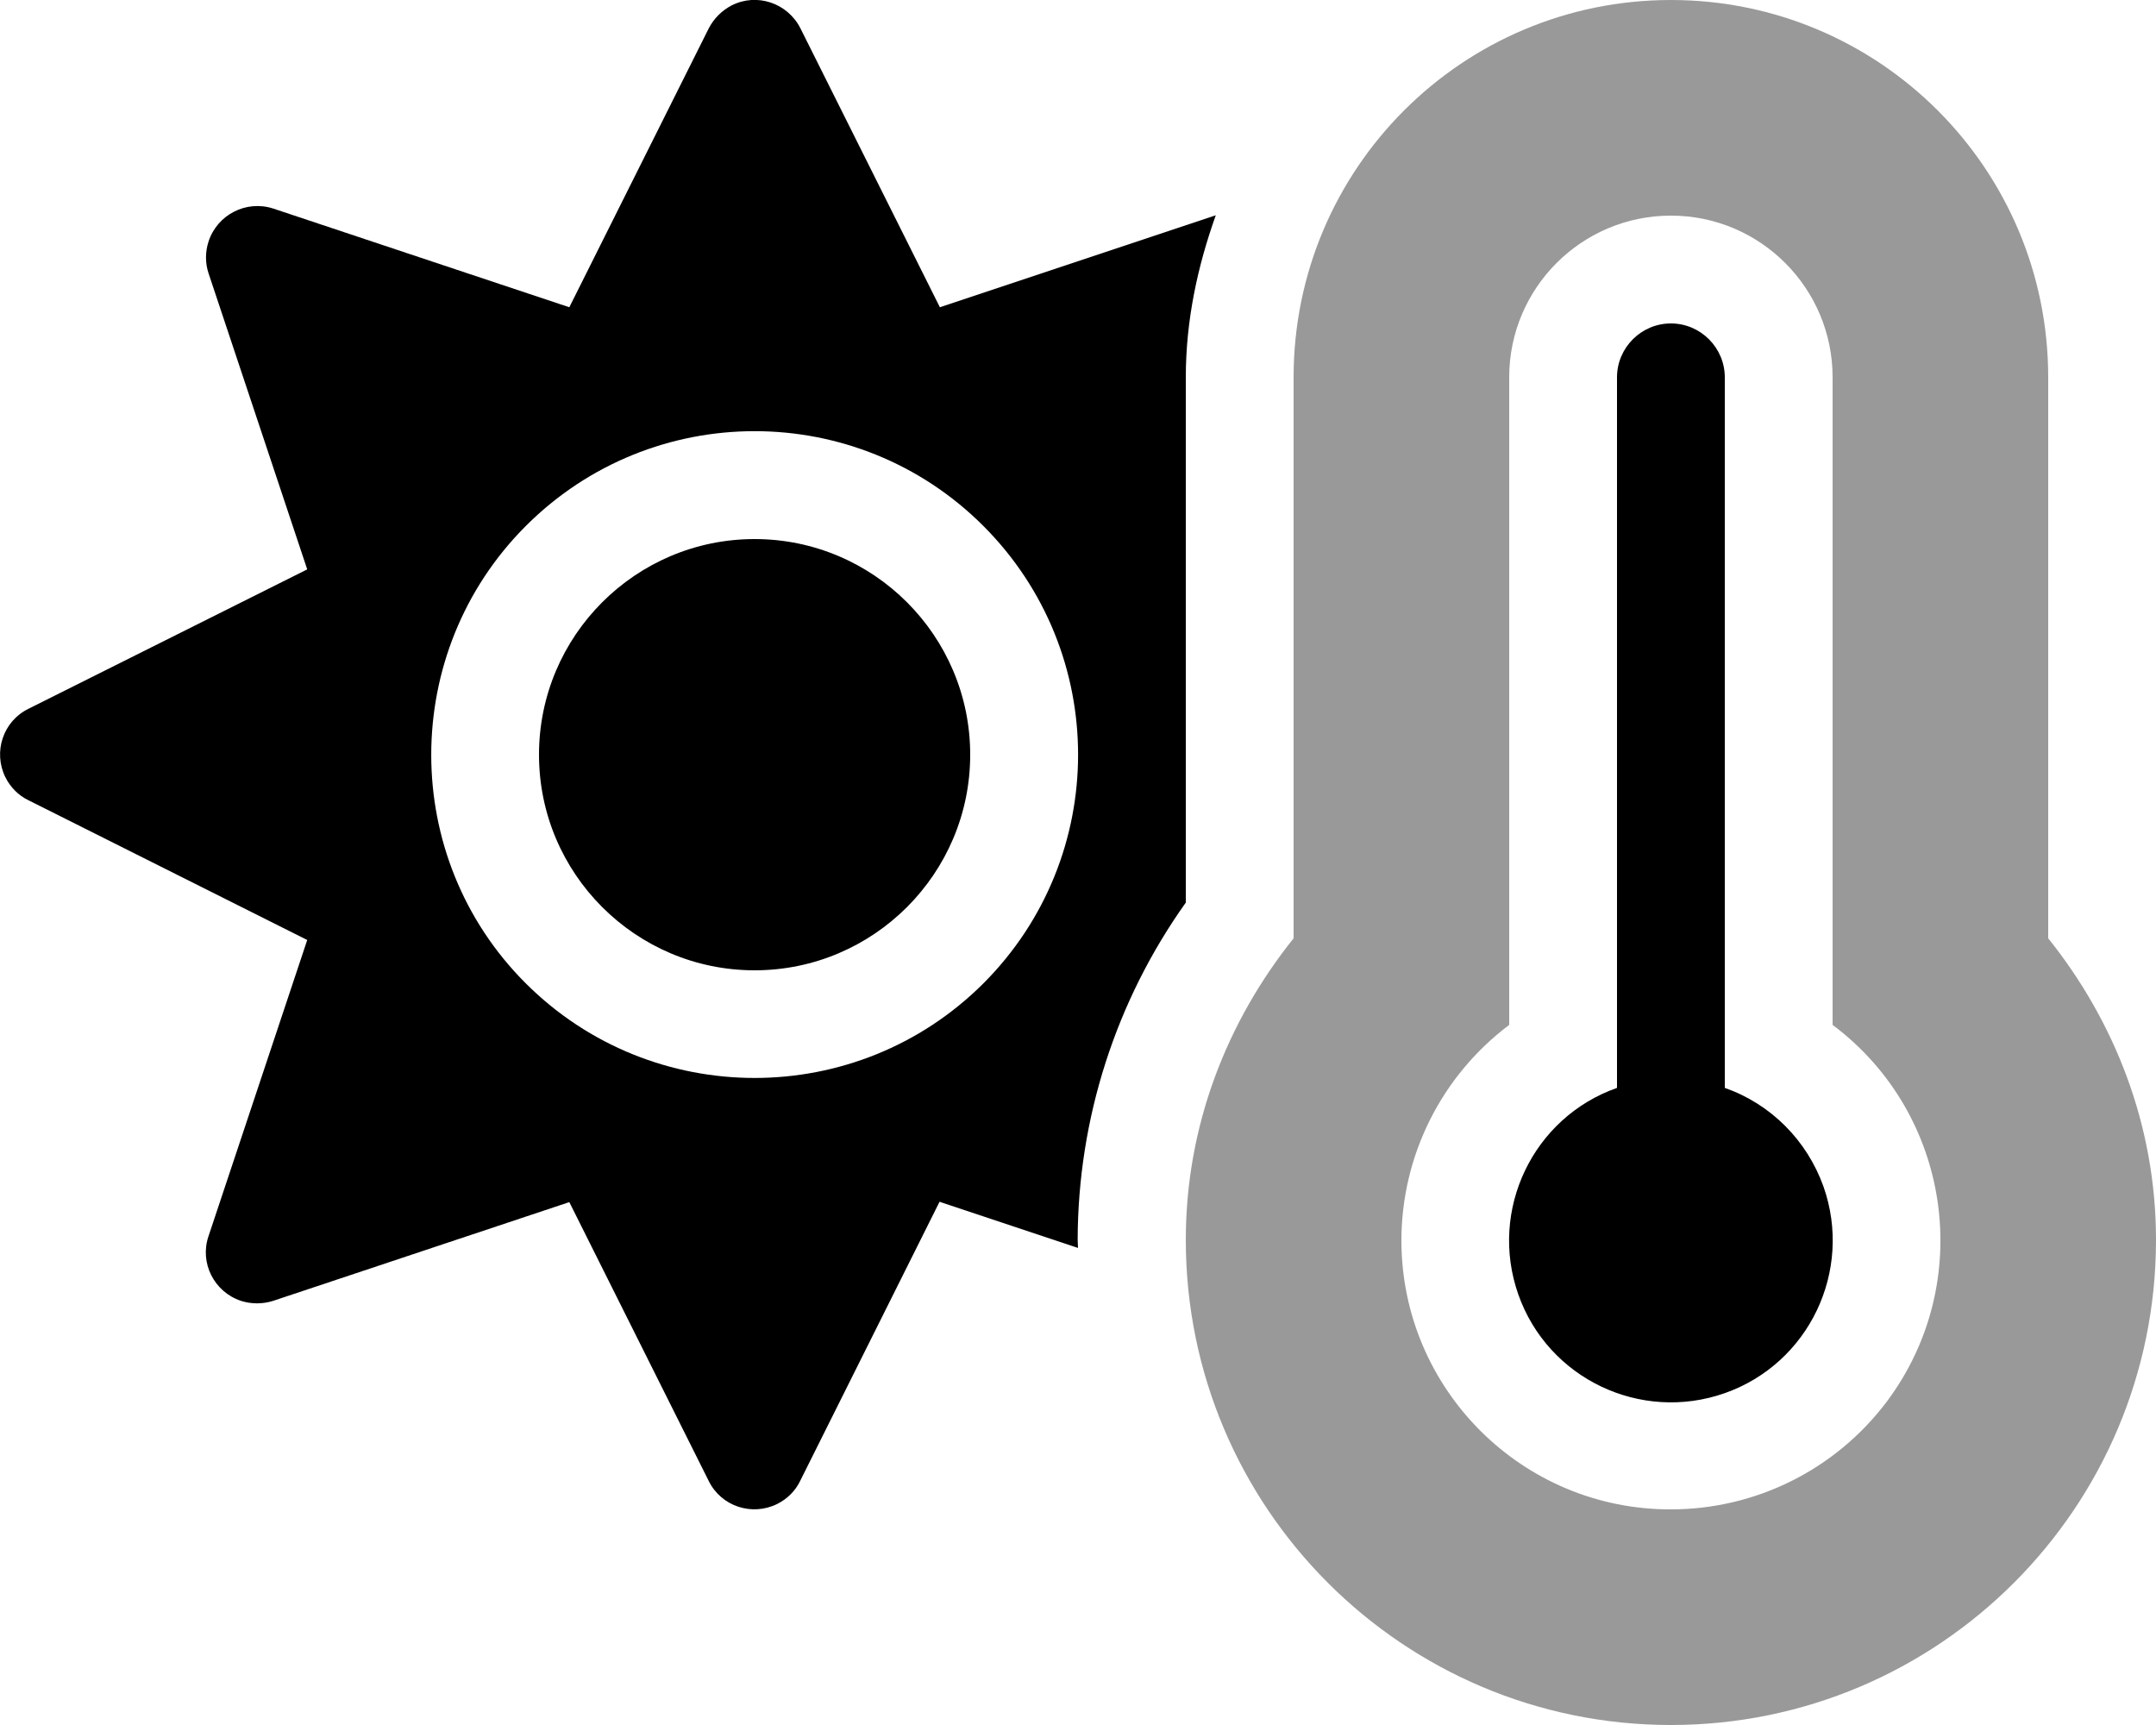
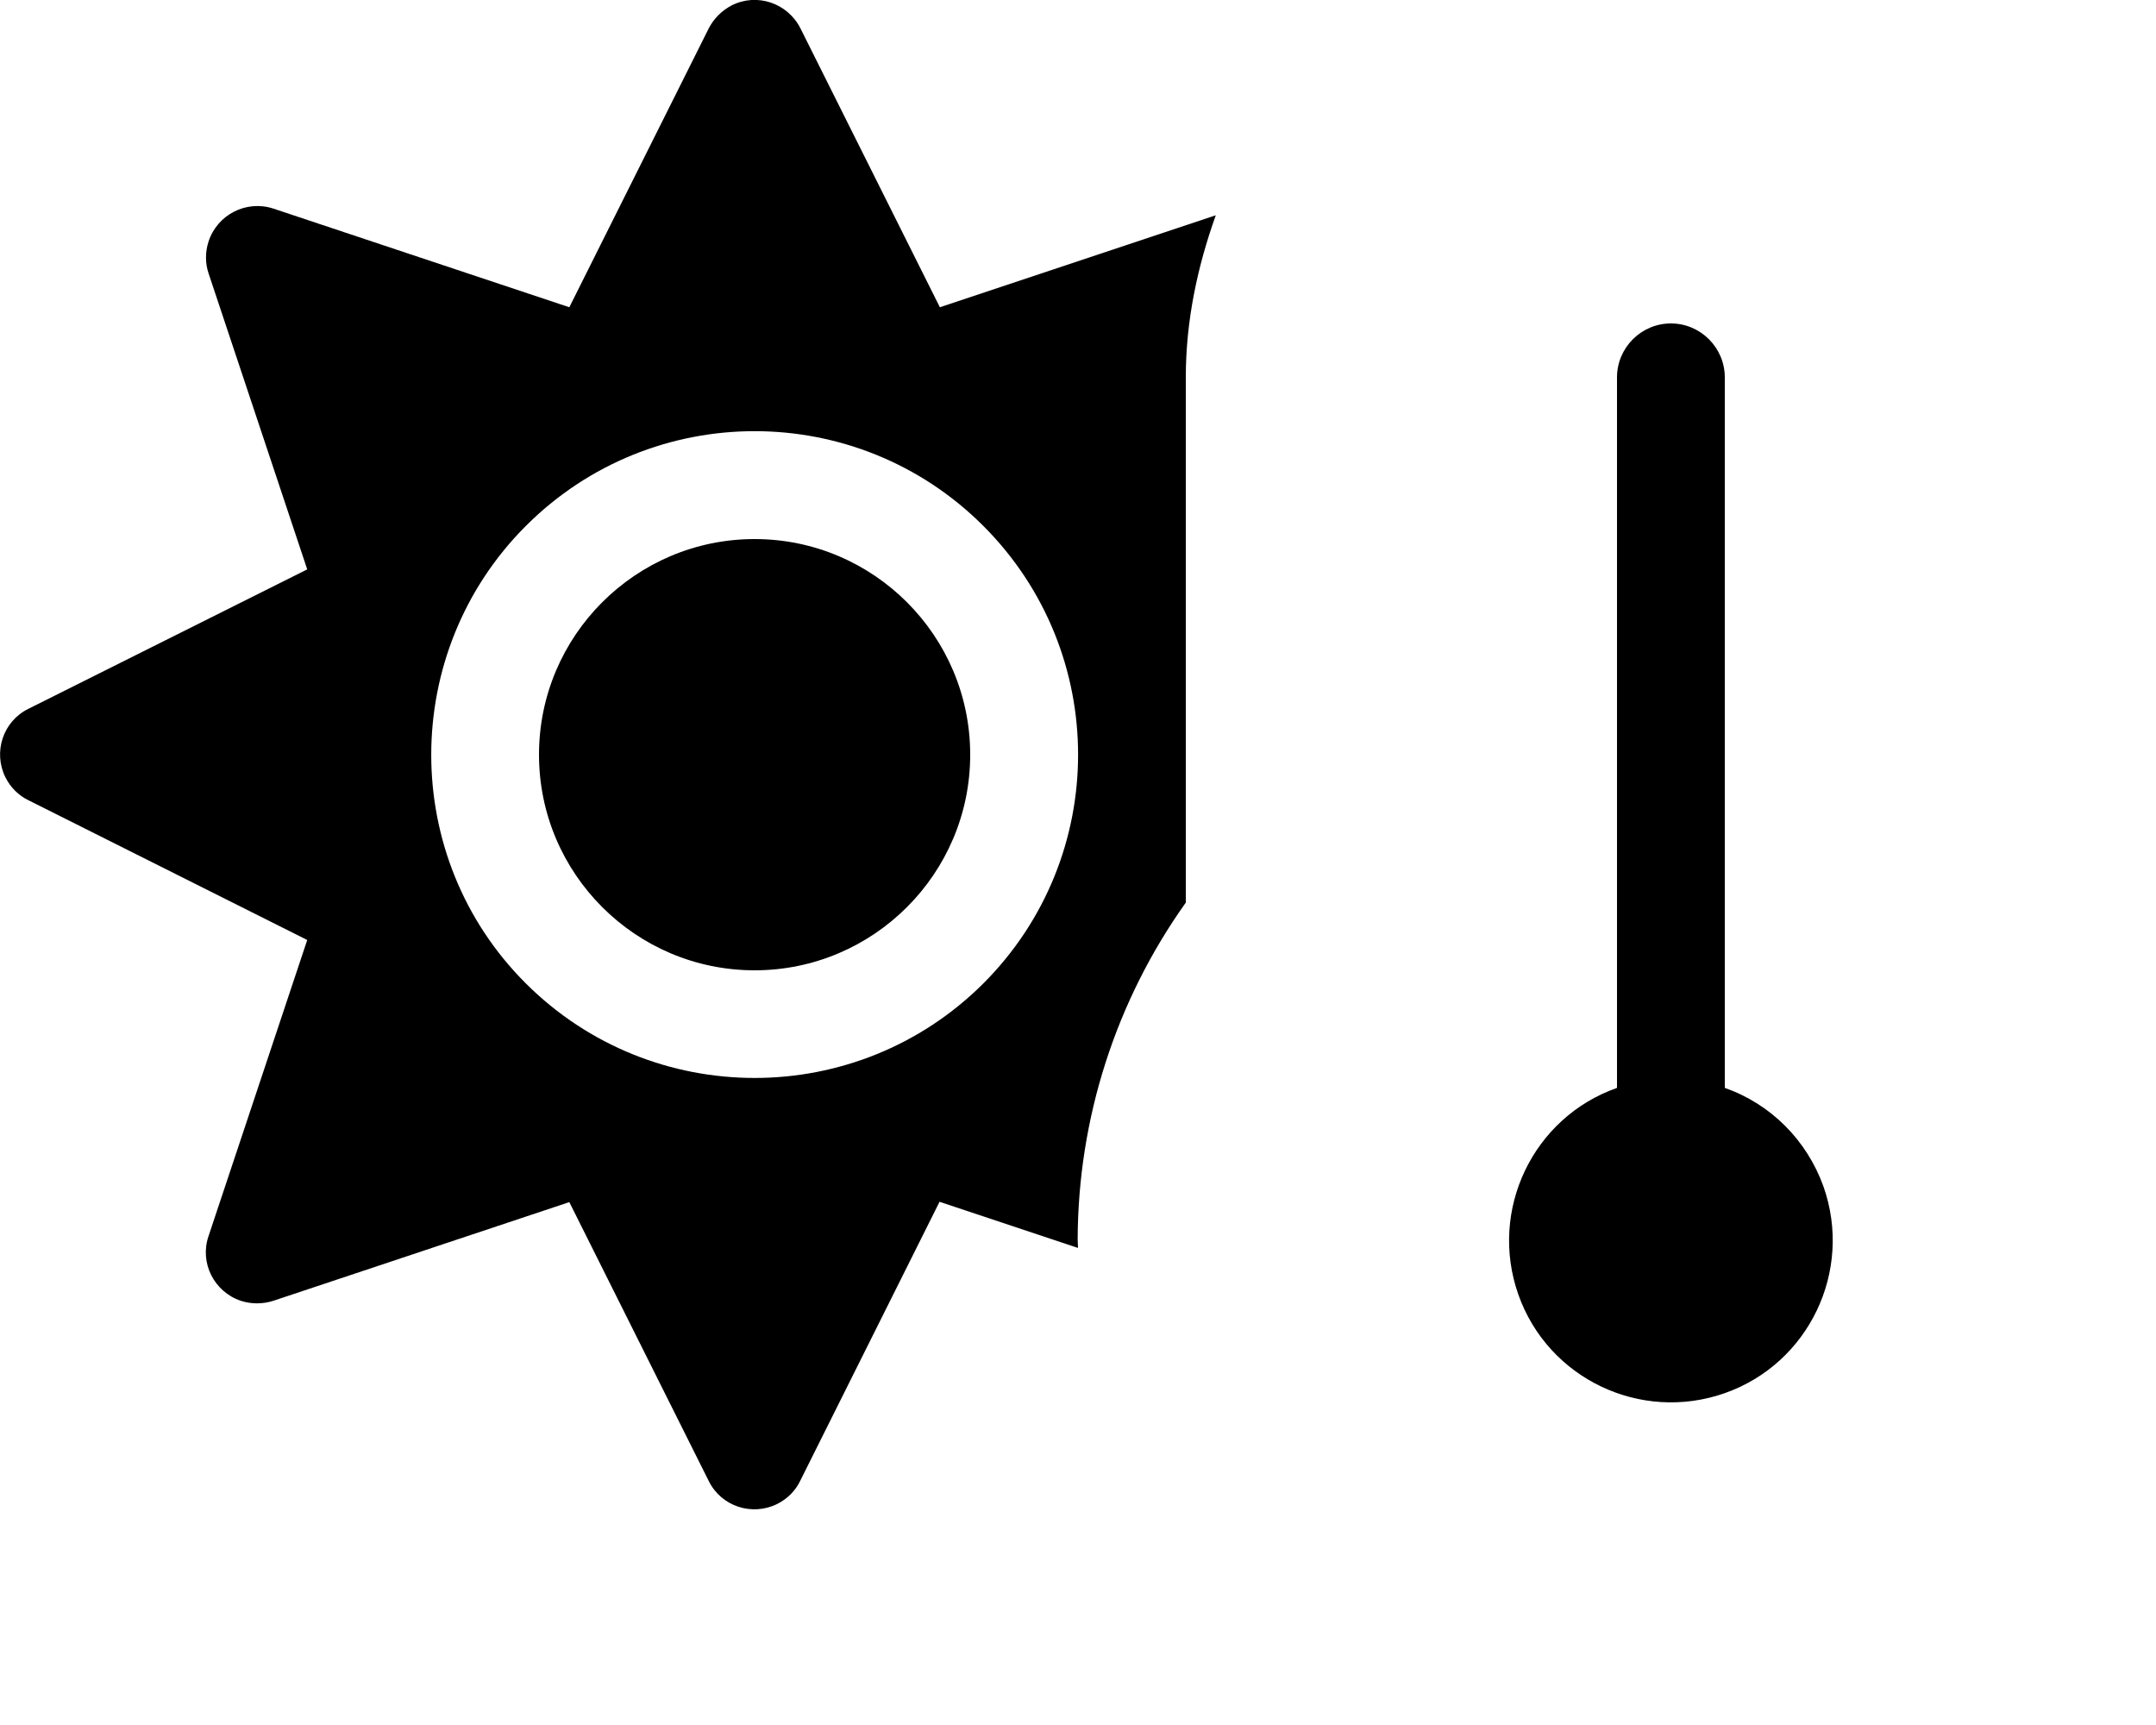
<svg xmlns="http://www.w3.org/2000/svg" viewBox="0 0 640 512">
  <defs>
    <style>.fa-secondary{opacity:.4}</style>
  </defs>
-   <path d="M608 278.5V112C608 50.1 557.9 0 496 0S384 50.1 384 112v166.5c-19.7 24.6-32 55.5-32 89.5 0 79.5 64.5 144 144 144s144-64.5 144-144c0-34-12.3-64.9-32-89.5zM496 448c-44.1.1-79.9-35.6-80-79.7 0-25.2 11.8-48.9 32-64.1V112c0-26.5 21.5-48 48-48s48 21.5 48 48v192.2c35.3 26.4 42.5 76.5 16.1 111.8-15.2 20.2-38.9 32-64.1 32z" class="fa-secondary" />
  <path d="M160 224c0 35.3 28.7 64 64 64s64-28.7 64-64-28.7-64-64-64-64 28.7-64 64zM237.6 8.4c-3.8-7.5-12.9-10.6-20.4-6.8-2.9 1.5-5.3 3.9-6.8 6.8L169 91.2 81.1 61.9c-8-2.6-16.6 1.8-19.2 9.8-1 3.1-1 6.4 0 9.4L91.2 169 8.4 210.4c-7.5 3.7-10.5 12.8-6.8 20.3 1.5 3 3.9 5.4 6.8 6.8L91.2 279l-29.3 87.9c-2.7 7.9 1.6 16.5 9.6 19.2 3.1 1 6.5 1 9.6 0l87.9-29.3 41.4 82.8c3.7 7.5 12.8 10.5 20.3 6.8 3-1.5 5.4-3.9 6.8-6.8l41.4-82.9 41.1 13.7c0-.8-.1-1.6-.1-2.5.1-35.9 11.3-70.8 32.1-100V112c0-16.9 3.5-33 8.9-48.1L279 91.2 237.6 8.4zm54.3 283.5c-37.5 37.4-98.3 37.4-135.8 0-37.5-37.4-37.4-98.4 0-135.8 37.5-37.5 98.3-37.5 135.8 0s37.5 98.3 0 135.8zm220.1 31V112c0-8.8-7.2-16-16-16s-16 7.2-16 16v210.9c-25 8.8-38.1 36.3-29.3 61.3s36.3 38.1 61.3 29.3 38.1-36.3 29.3-61.3c-4.9-13.7-15.6-24.5-29.3-29.3z" class="fa-primary" />
</svg>